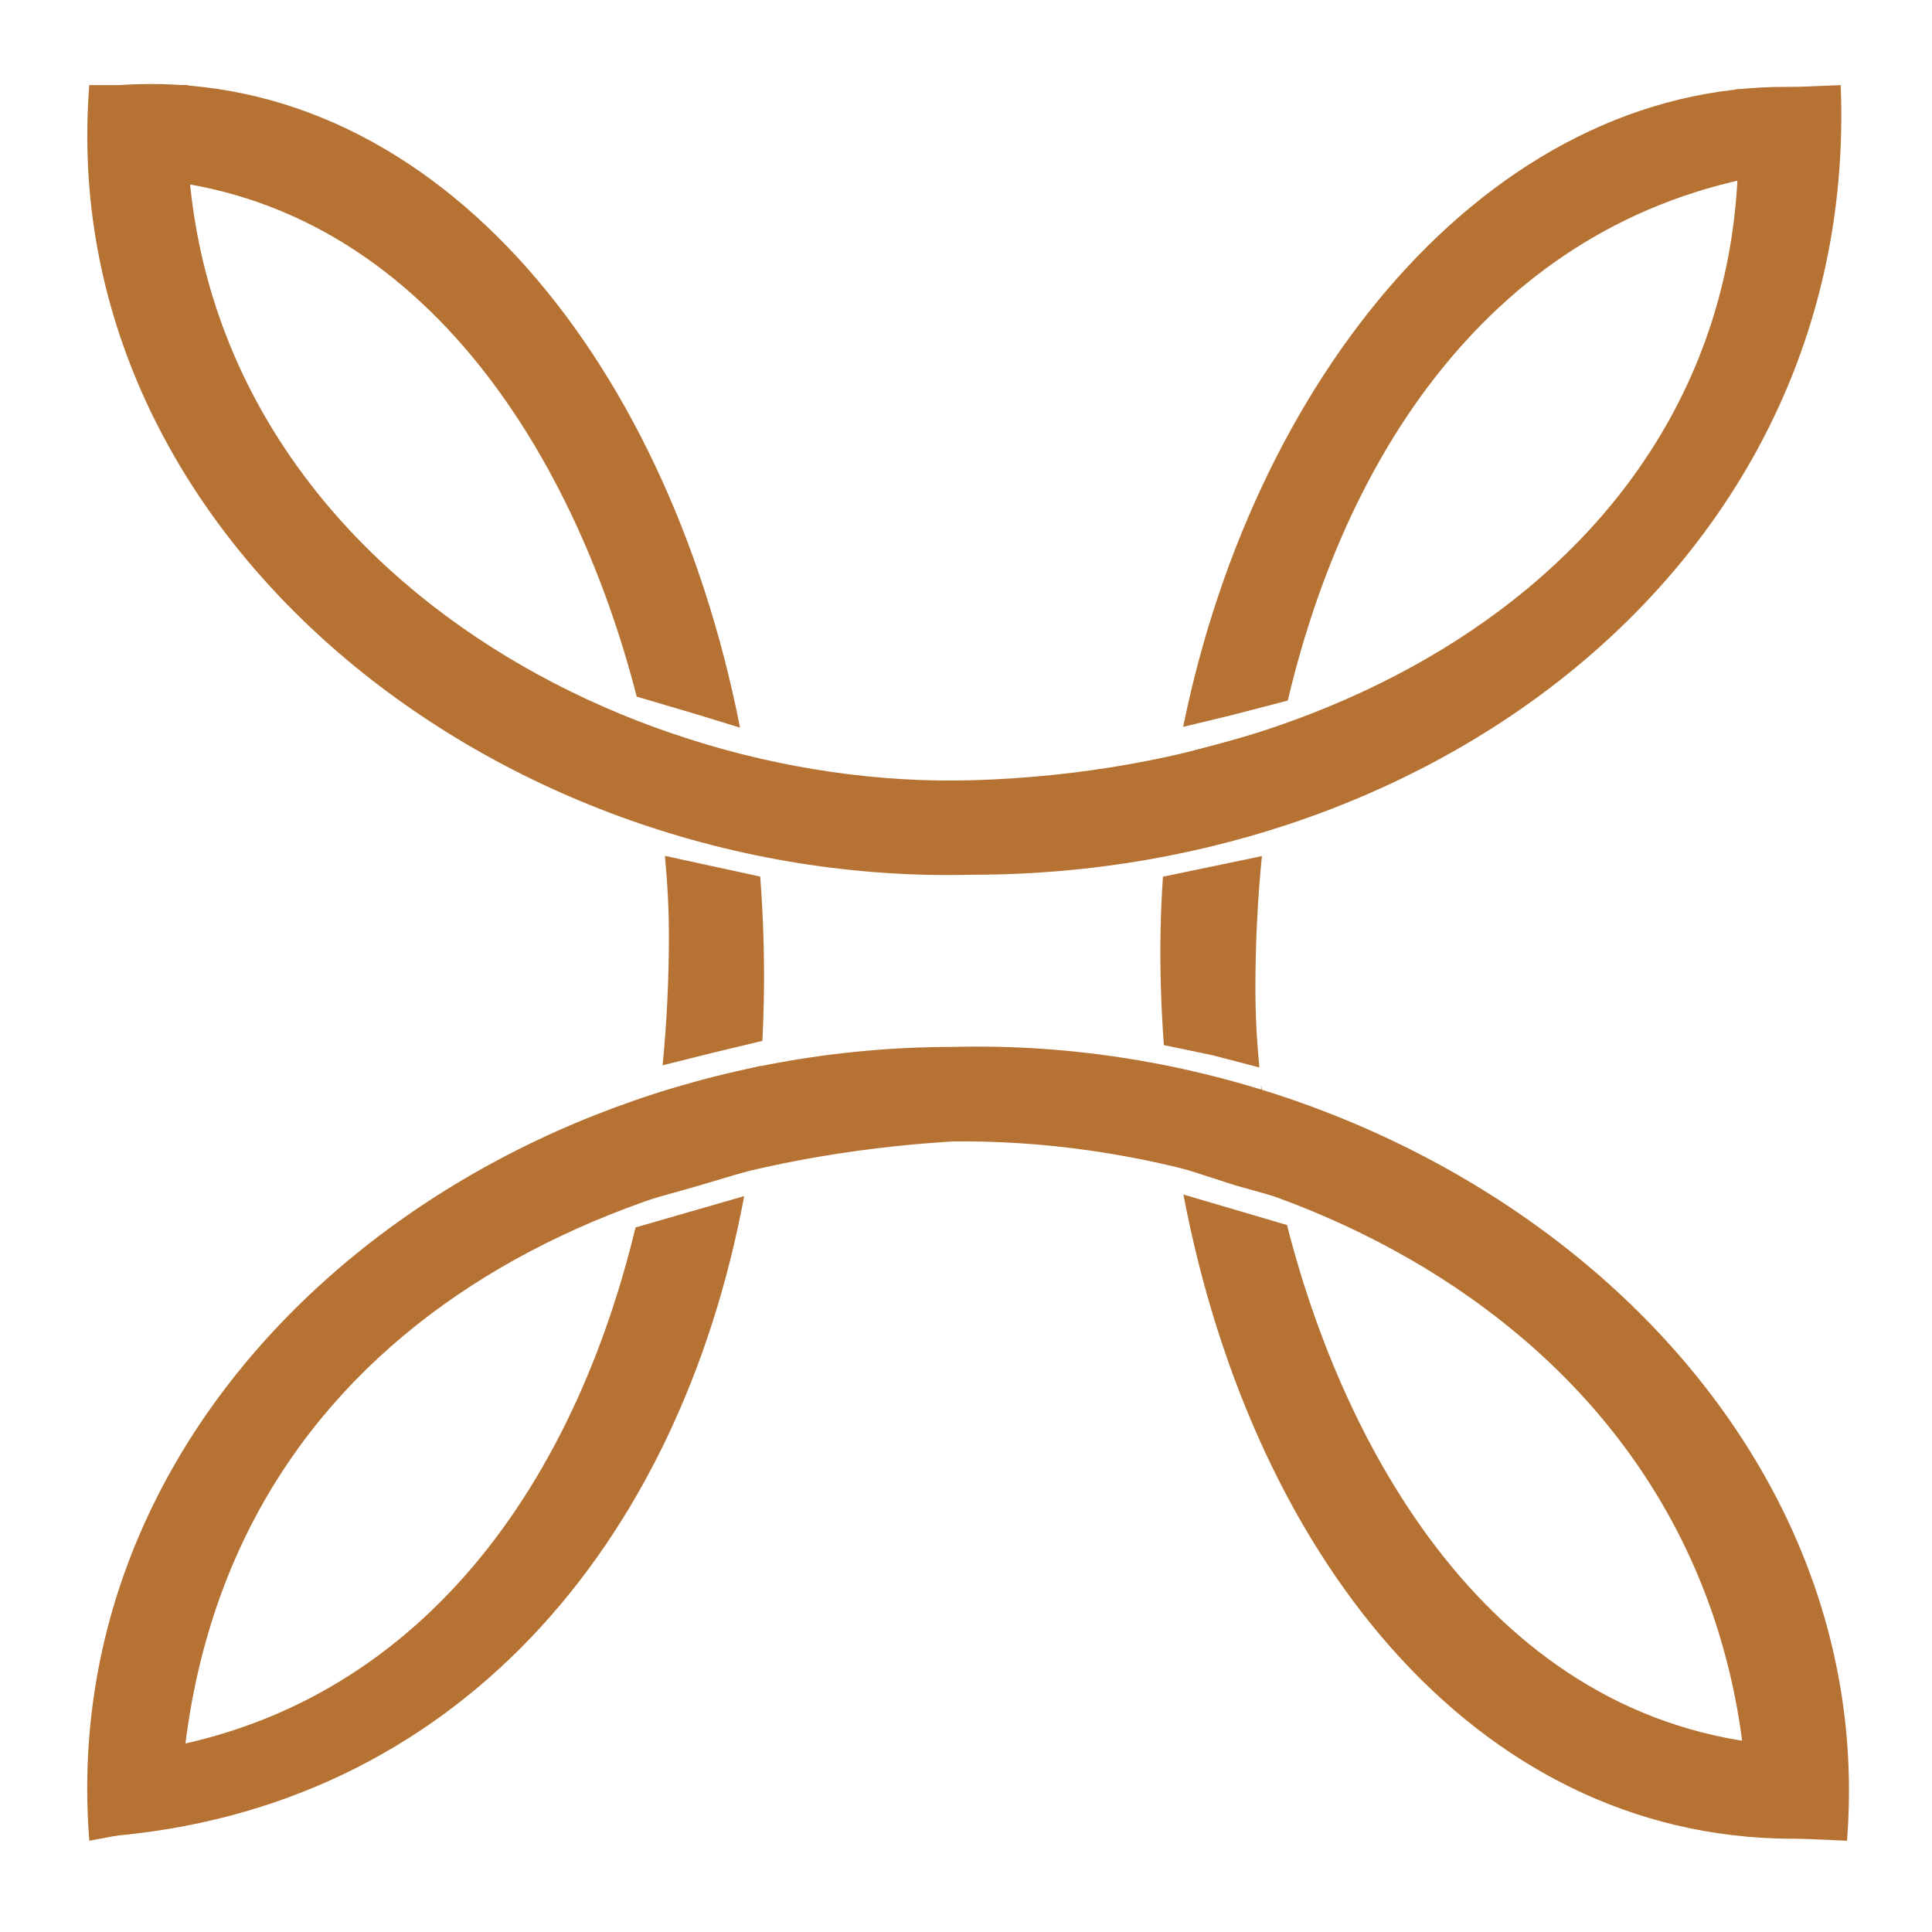
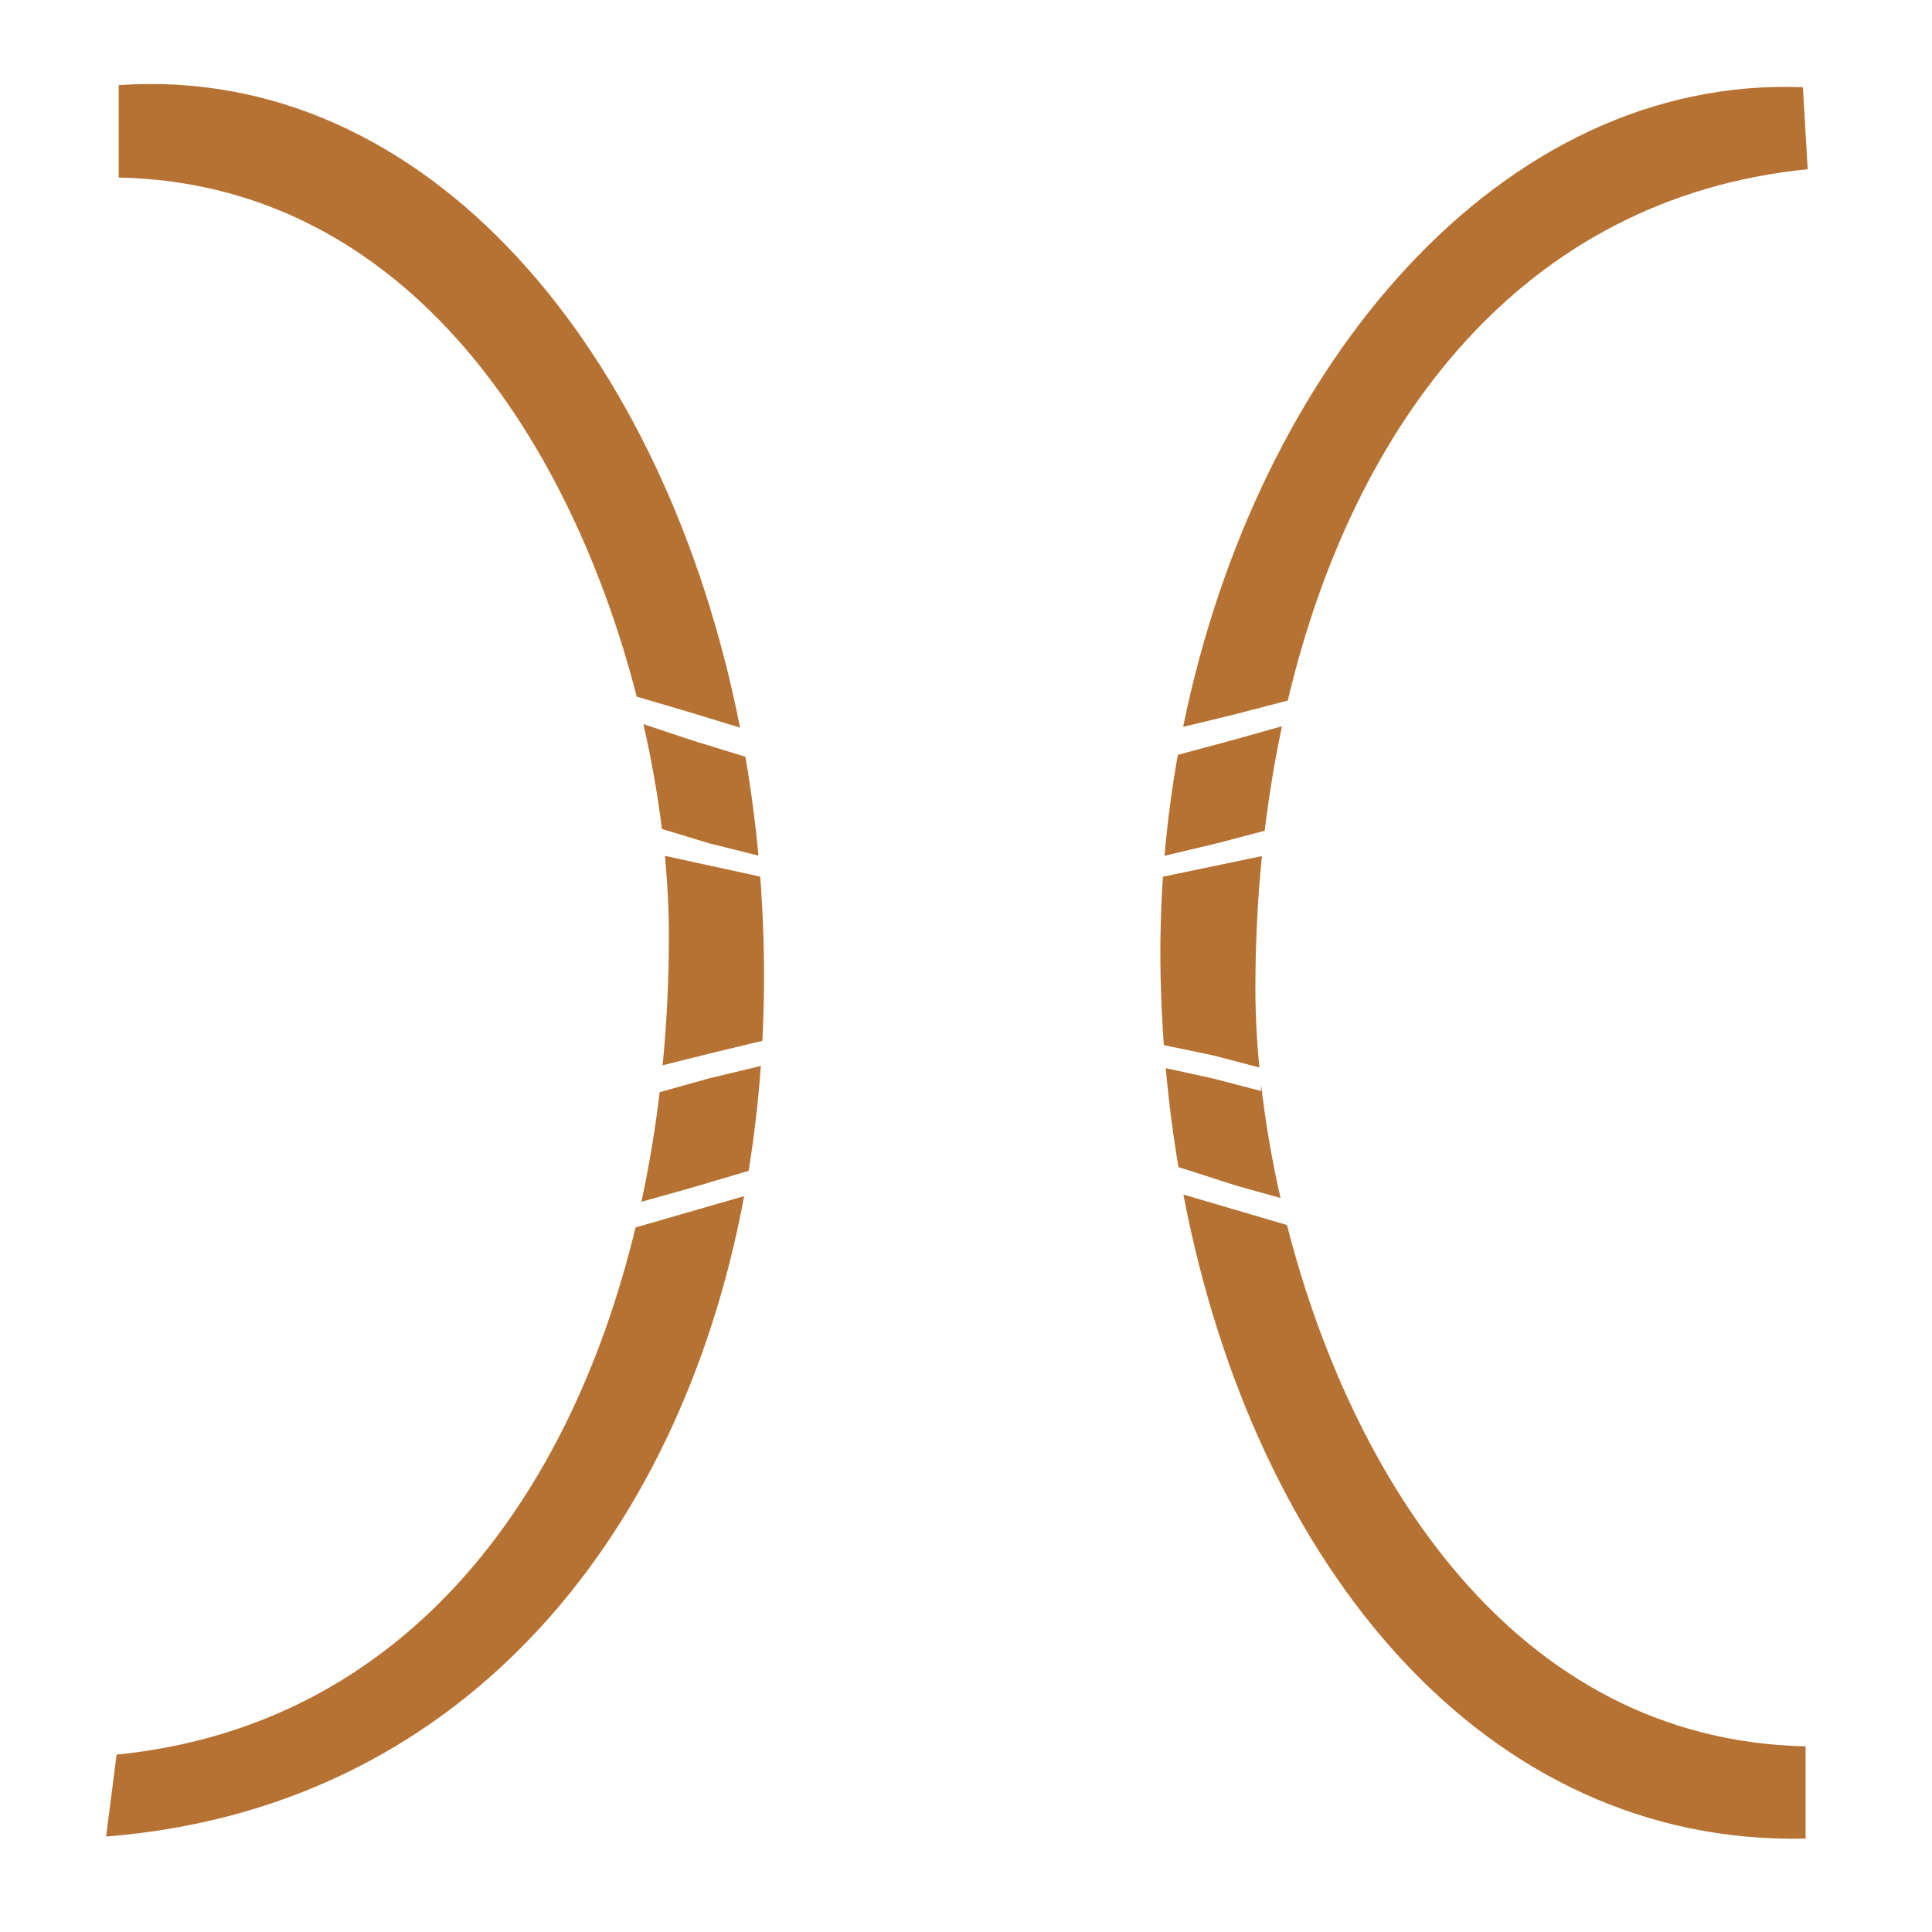
<svg xmlns="http://www.w3.org/2000/svg" width="100" height="100" viewBox="520 130 460 450" fill="none">
  <path d="M697.188 409.787C681.627 493.063 628.165 555.797 545.261 562.267L547.761 542.766C615.192 536.023 655.396 483.249 671.32 417.249L697.188 409.787ZM701.154 378.791C700.546 387.281 699.574 395.618 698.244 403.771L684.761 407.767L672.718 411.138C674.56 402.615 676.009 393.893 677.069 385.039L688.761 381.767L701.154 378.791ZM701.004 333.71C701.359 338.362 701.614 343.05 701.761 347.766C702.024 356.233 701.939 364.596 701.518 372.825L689.261 375.767L677.767 378.64C678.766 368.464 679.261 358.139 679.261 347.766C679.261 341.791 678.947 335.421 678.308 328.777L701.004 333.71ZM684.761 301.267L697.477 305.179C698.805 312.891 699.845 320.746 700.583 328.713L688.761 325.767L677.602 322.37C676.601 314.315 675.137 305.928 673.186 297.409L684.761 301.267ZM548.261 145.267C621.705 140.173 678.566 208.612 696.2 298.248L684.829 294.767L671.598 290.866C656.425 231.744 617.857 168.755 548.261 167.266V145.267Z" fill="#B67233" />
  <path d="M826.432 416.67C841.51 475.943 880.101 539.303 949.904 540.797V562.767C873.864 564.467 818.76 498.334 801.757 409.412L826.432 416.67ZM808.761 381.766L820.261 384.766V383.171C821.246 391.862 822.777 400.971 824.883 410.24L814.261 407.267L800.582 402.87C799.288 395.172 798.275 387.317 797.555 379.33L808.761 381.766ZM820.457 328.829C819.419 339.197 818.904 349.722 818.904 360.297C818.904 366.233 819.212 372.559 819.842 379.157L808.761 376.266L797.108 373.839C796.782 369.361 796.545 364.846 796.404 360.297C796.126 351.384 796.298 342.514 796.891 333.739L820.457 328.829ZM825.235 297.914C823.508 306.051 822.137 314.367 821.121 322.803L809.761 325.782L797.273 328.763C797.972 320.645 799.034 312.617 800.435 304.72L813.305 301.266L825.235 297.914ZM801.701 298.063C819.239 211.865 877.455 142.928 949.261 145.767L950.404 165.296C882.635 172.072 842.366 225.343 826.607 291.805L813.305 295.258L801.701 298.063Z" fill="#B67233" />
-   <path d="M933.261 146.267C942.261 246.767 852.761 307.767 751.701 310.767C662.79 313.407 558.761 251.767 564.761 145.267H541.261C532.761 252.767 638.761 336.267 751.701 333.267C863.351 333.267 962.761 256.767 958.261 145.267L933.261 146.267Z" fill="#B67233" />
-   <path d="M562.761 559.267C565.261 453.267 649.261 402.767 746.82 396.767C831.761 395.767 936.261 448.267 936.261 562.267L959.761 563.267C968.261 455.767 860.761 371.267 746.82 374.267C635.17 374.267 532.761 455.767 541.261 563.267L562.761 559.267Z" fill="#B67233" />
</svg>